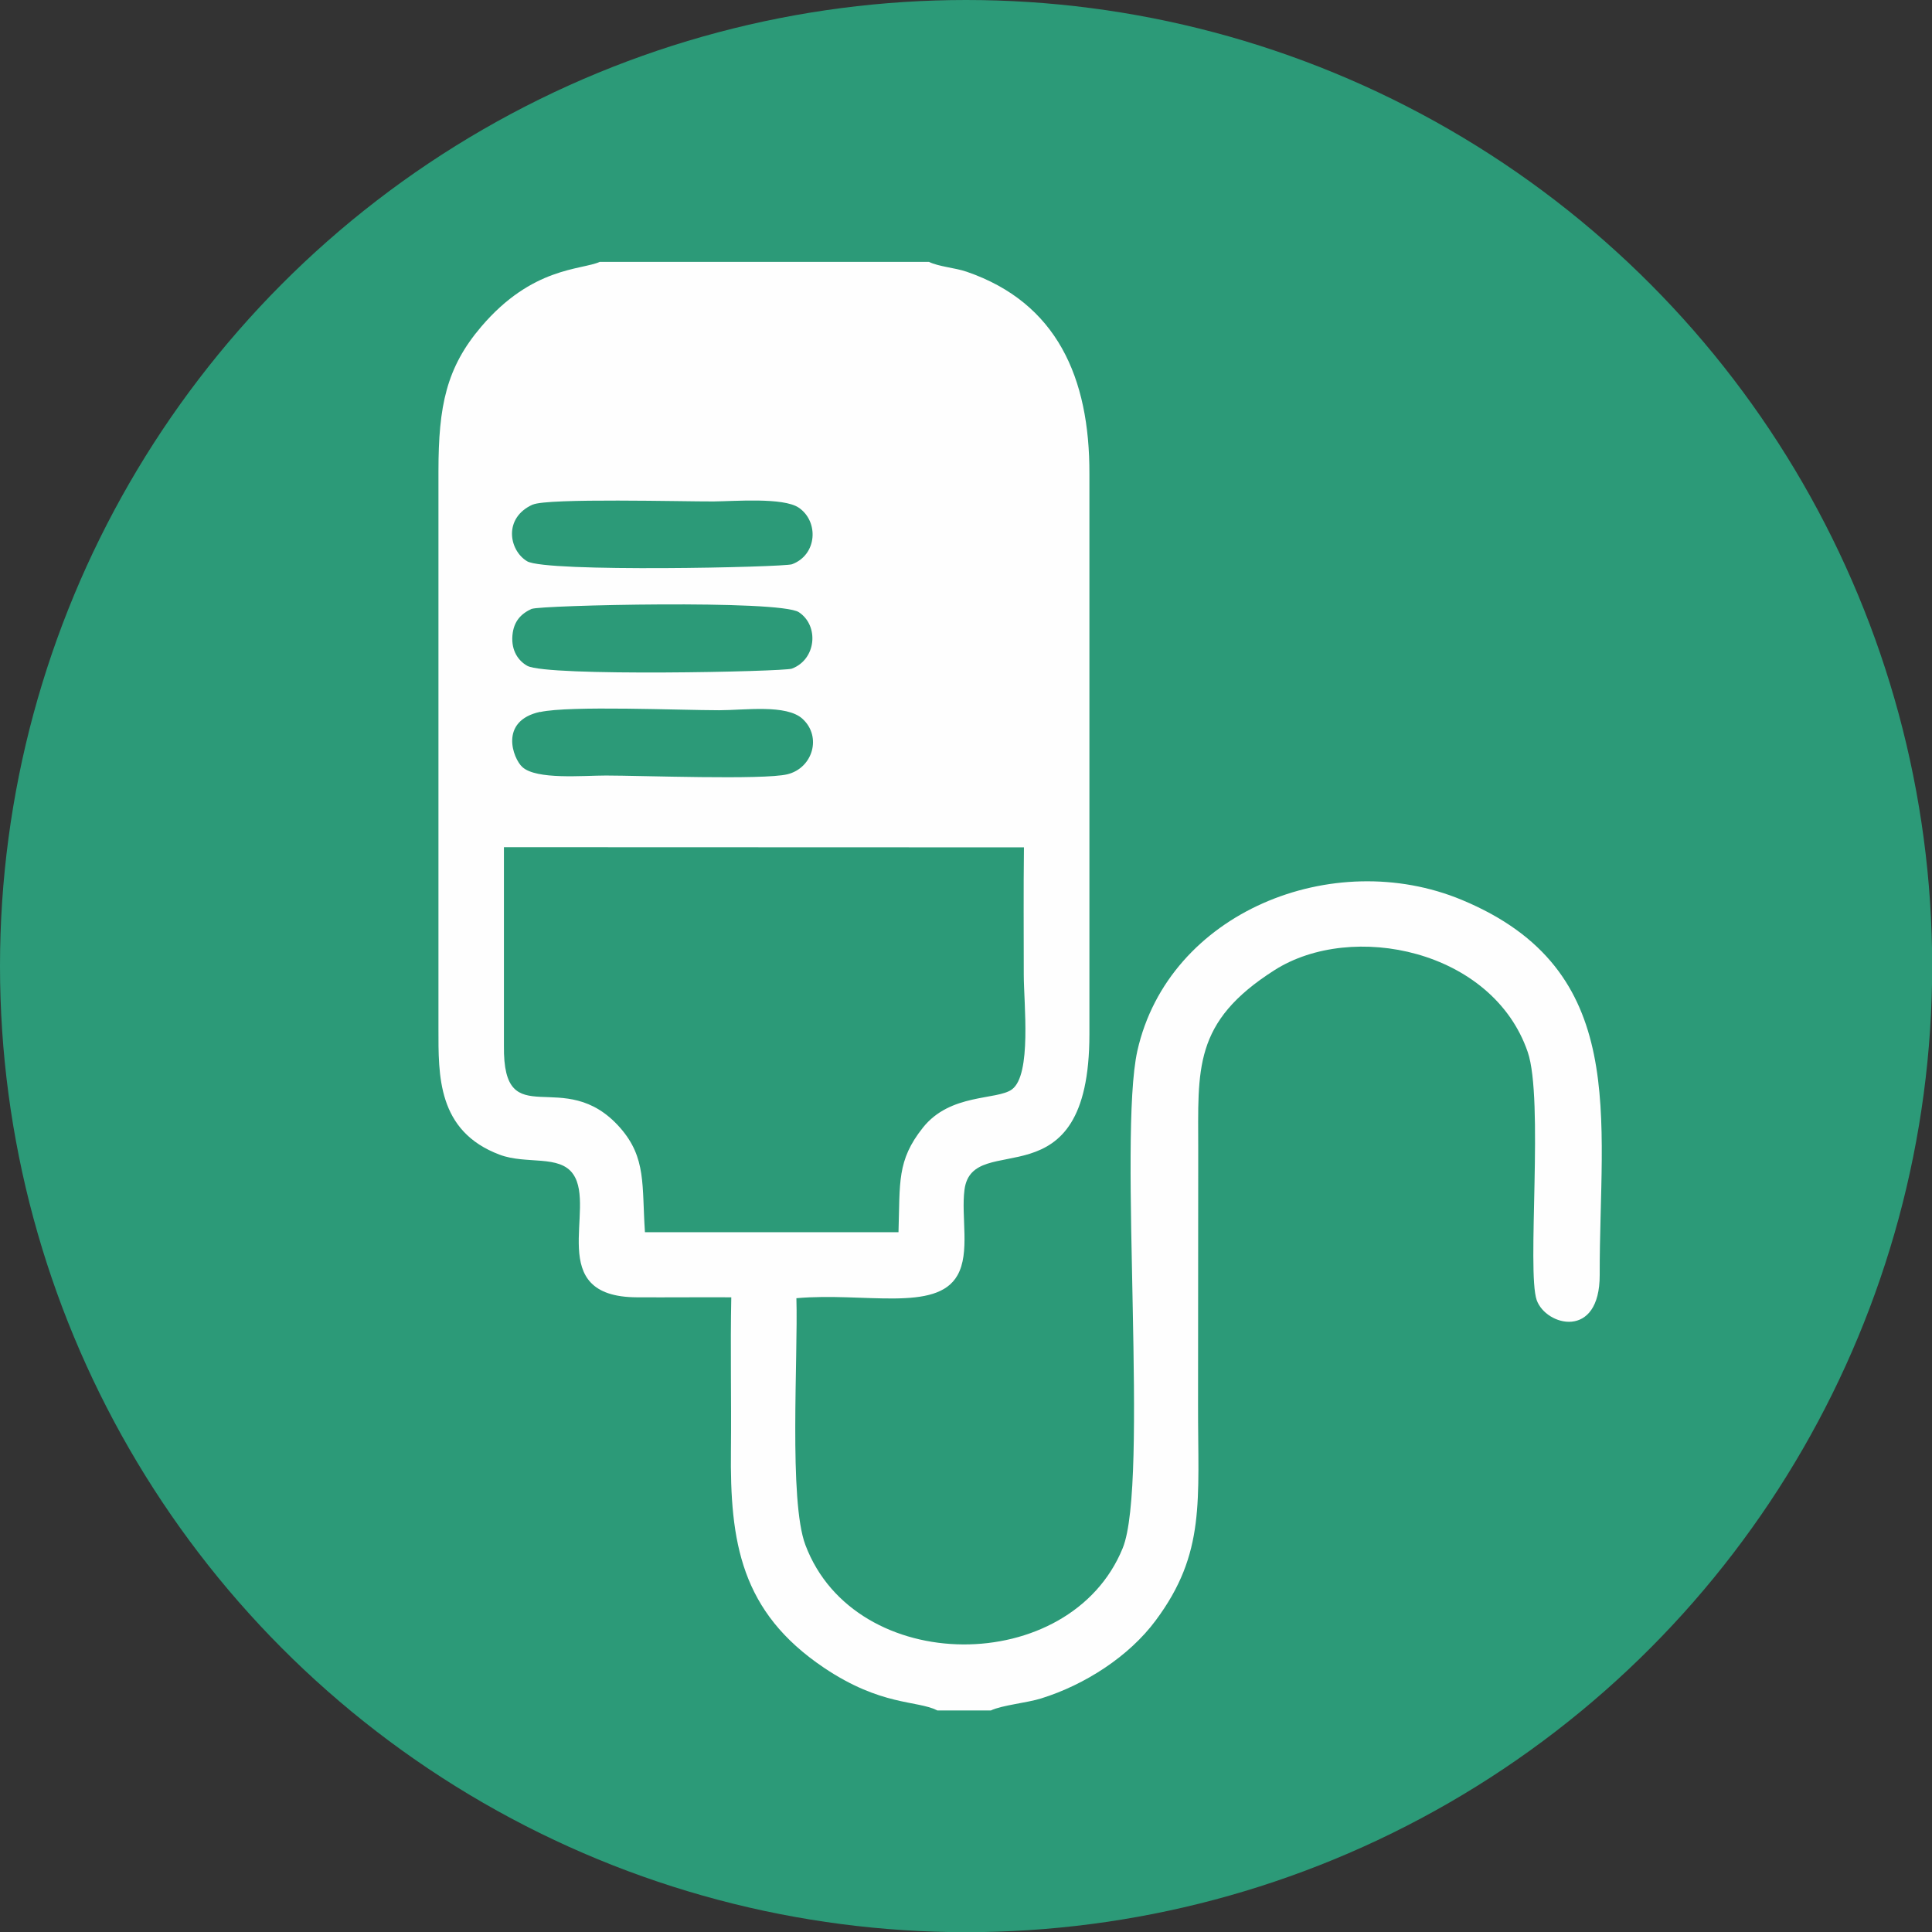
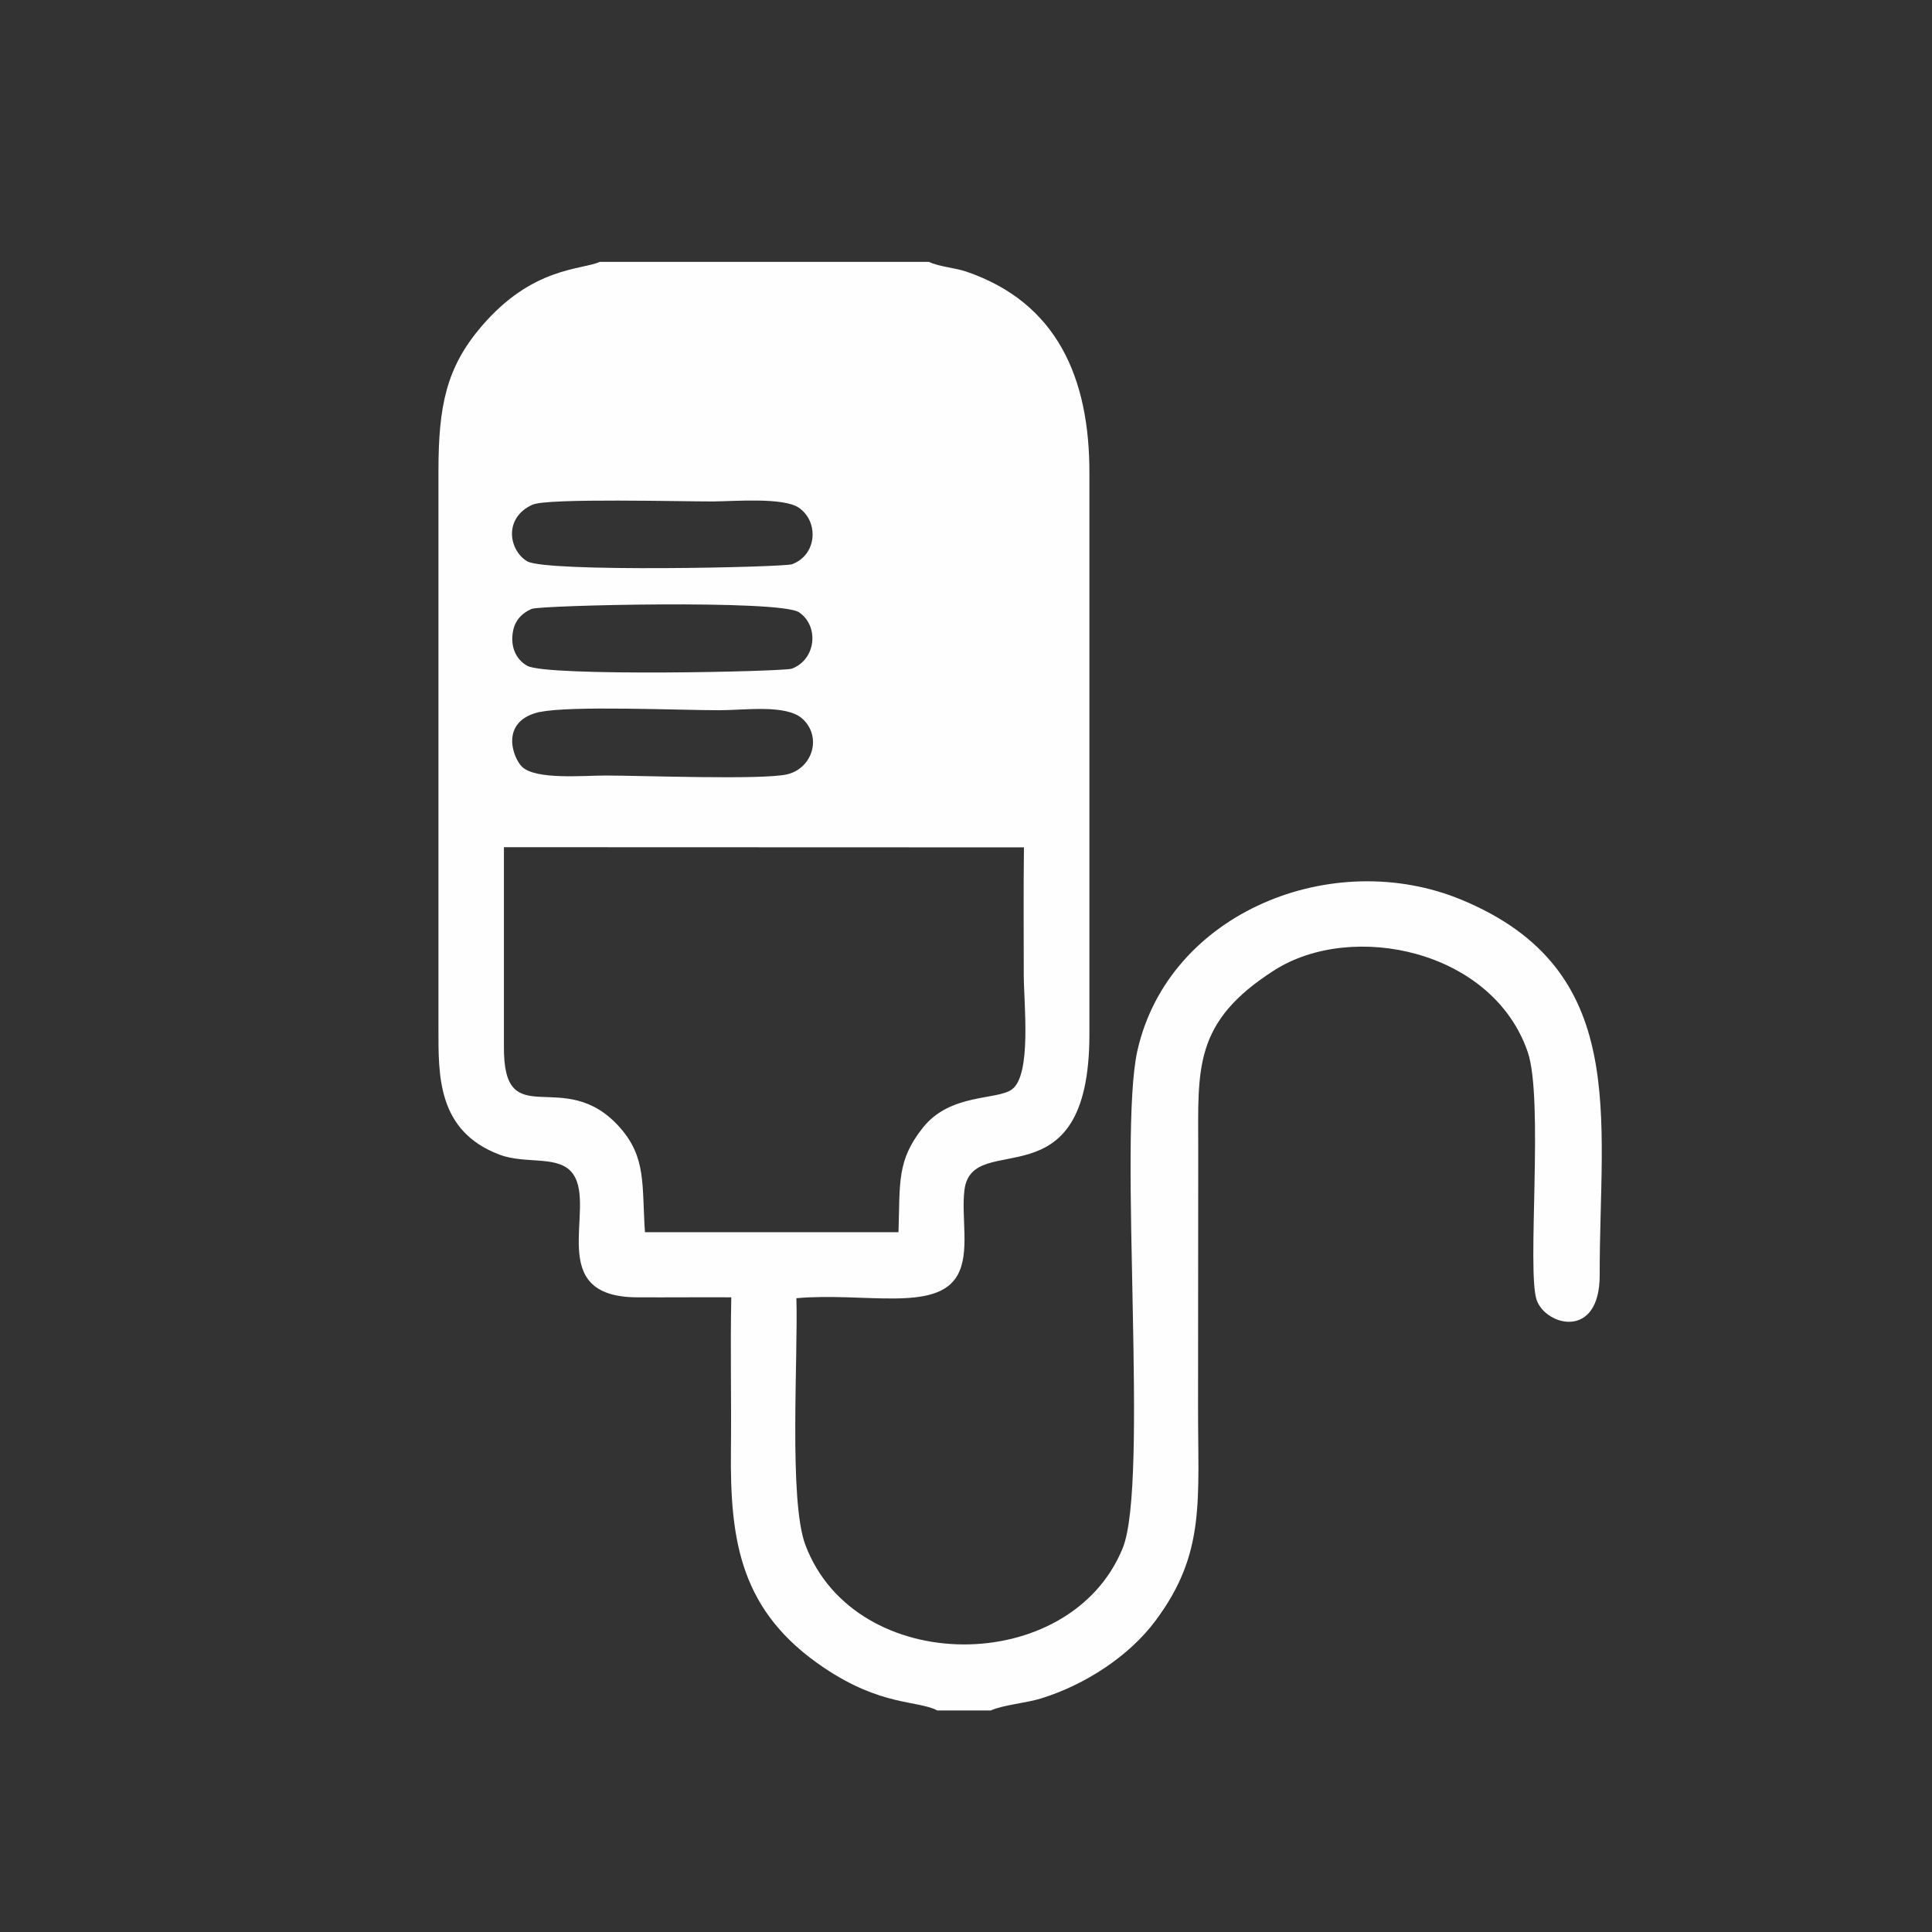
<svg xmlns="http://www.w3.org/2000/svg" xml:space="preserve" width="28.58mm" height="28.58mm" version="1.1" style="shape-rendering:geometricPrecision; text-rendering:geometricPrecision; image-rendering:optimizeQuality; fill-rule:evenodd; clip-rule:evenodd" viewBox="0 0 109.19 109.19">
  <rect x="0" y="0" width="109.19" height="109.19" fill="#333333" stroke="none" />
  <defs>
    <style type="text/css">
   
    .fil1 {fill:#FEFEFE}
    .fil0 {fill:#2C9A78}
   
  </style>
  </defs>
  <g id="Слой_x0020_1">
-     <circle class="fil0" cx="54.6" cy="54.6" r="54.6" />
    <path class="fil1" d="M50.77 69.64l-14.32 0c-0.18,-2.66 0.09,-4.2 -1.4,-5.9 -3.19,-3.63 -6.63,0.51 -6.57,-4.64l-0 -11.22 29.39 0.01c-0.03,2.43 -0.01,4.83 -0.01,7.21 0,1.6 0.46,5.64 -0.67,6.47 -0.85,0.62 -3.48,0.21 -5.03,2.16 -1.48,1.86 -1.29,3.09 -1.38,5.91zm-20.24 -29.4c1.68,-0.37 7.92,-0.1 10.11,-0.1 1.45,0 3.81,-0.35 4.72,0.49 1.1,1.01 0.57,2.78 -0.86,3.13 -1.36,0.33 -8.3,0.07 -10.25,0.07 -1.31,0 -3.93,0.25 -4.73,-0.48 -0.52,-0.47 -1.34,-2.61 1.01,-3.12zm-0.46 -5.83c0.44,-0.2 13.99,-0.53 15.08,0.19 1.15,0.76 0.99,2.67 -0.4,3.19 -0.46,0.17 -13.83,0.46 -14.95,-0.16 -0.5,-0.28 -0.91,-0.85 -0.84,-1.71 0.07,-0.83 0.51,-1.25 1.11,-1.52zm0.04 -5.89c0.85,-0.38 8.59,-0.17 10.21,-0.18 1.2,-0.01 3.94,-0.24 4.82,0.35 1.15,0.78 1.05,2.67 -0.38,3.2 -0.47,0.17 -13.9,0.47 -14.97,-0.17 -1.03,-0.62 -1.35,-2.45 0.31,-3.2zm22.86 68.15l3.03 0c0.62,-0.3 2.05,-0.43 2.84,-0.68 2.48,-0.77 4.97,-2.38 6.47,-4.4 2.85,-3.82 2.39,-6.78 2.4,-12.19 0.01,-4.8 0,-9.59 0.01,-14.39 0,-4.6 -0.31,-7.24 4.31,-10.18 4.38,-2.79 12.32,-1.16 14.31,4.62 0.92,2.67 -0.06,12.4 0.51,14.03 0.52,1.46 3.57,2.26 3.56,-1.43 -0.02,-8.91 1.75,-17.22 -7.79,-21.19 -7.28,-3.03 -16.58,0.69 -18.34,8.53 -1.1,4.93 0.68,24.42 -0.83,28.11 -2.97,7.28 -15.12,7.28 -17.93,-0.18 -0.95,-2.5 -0.41,-10.62 -0.51,-13.95 3.84,-0.34 7.91,0.81 9.1,-1.29 0.73,-1.28 0.2,-3.32 0.4,-4.84 0.45,-3.49 7.06,0.99 7.06,-8.79l0 -31.66c0.02,-5.46 -1.85,-9.68 -6.93,-11.43 -0.66,-0.23 -1.56,-0.28 -2.14,-0.56l-18.6 0c-1.06,0.47 -3.81,0.27 -6.7,3.66 -1.97,2.31 -2.42,4.47 -2.42,8.17l0 31.5c-0,2.63 -0.08,5.8 3.46,7.13 1.51,0.57 3.39,-0.02 4.16,1.11 1.32,1.93 -1.67,6.93 3.6,6.95 1.78,0.01 3.55,-0.01 5.33,-0 -0.06,2.88 0.01,5.76 -0.02,8.63 -0.06,5.21 0.56,9.14 5.25,12.3 3.24,2.18 5.26,1.84 6.4,2.41z" />
  </g>
</svg>